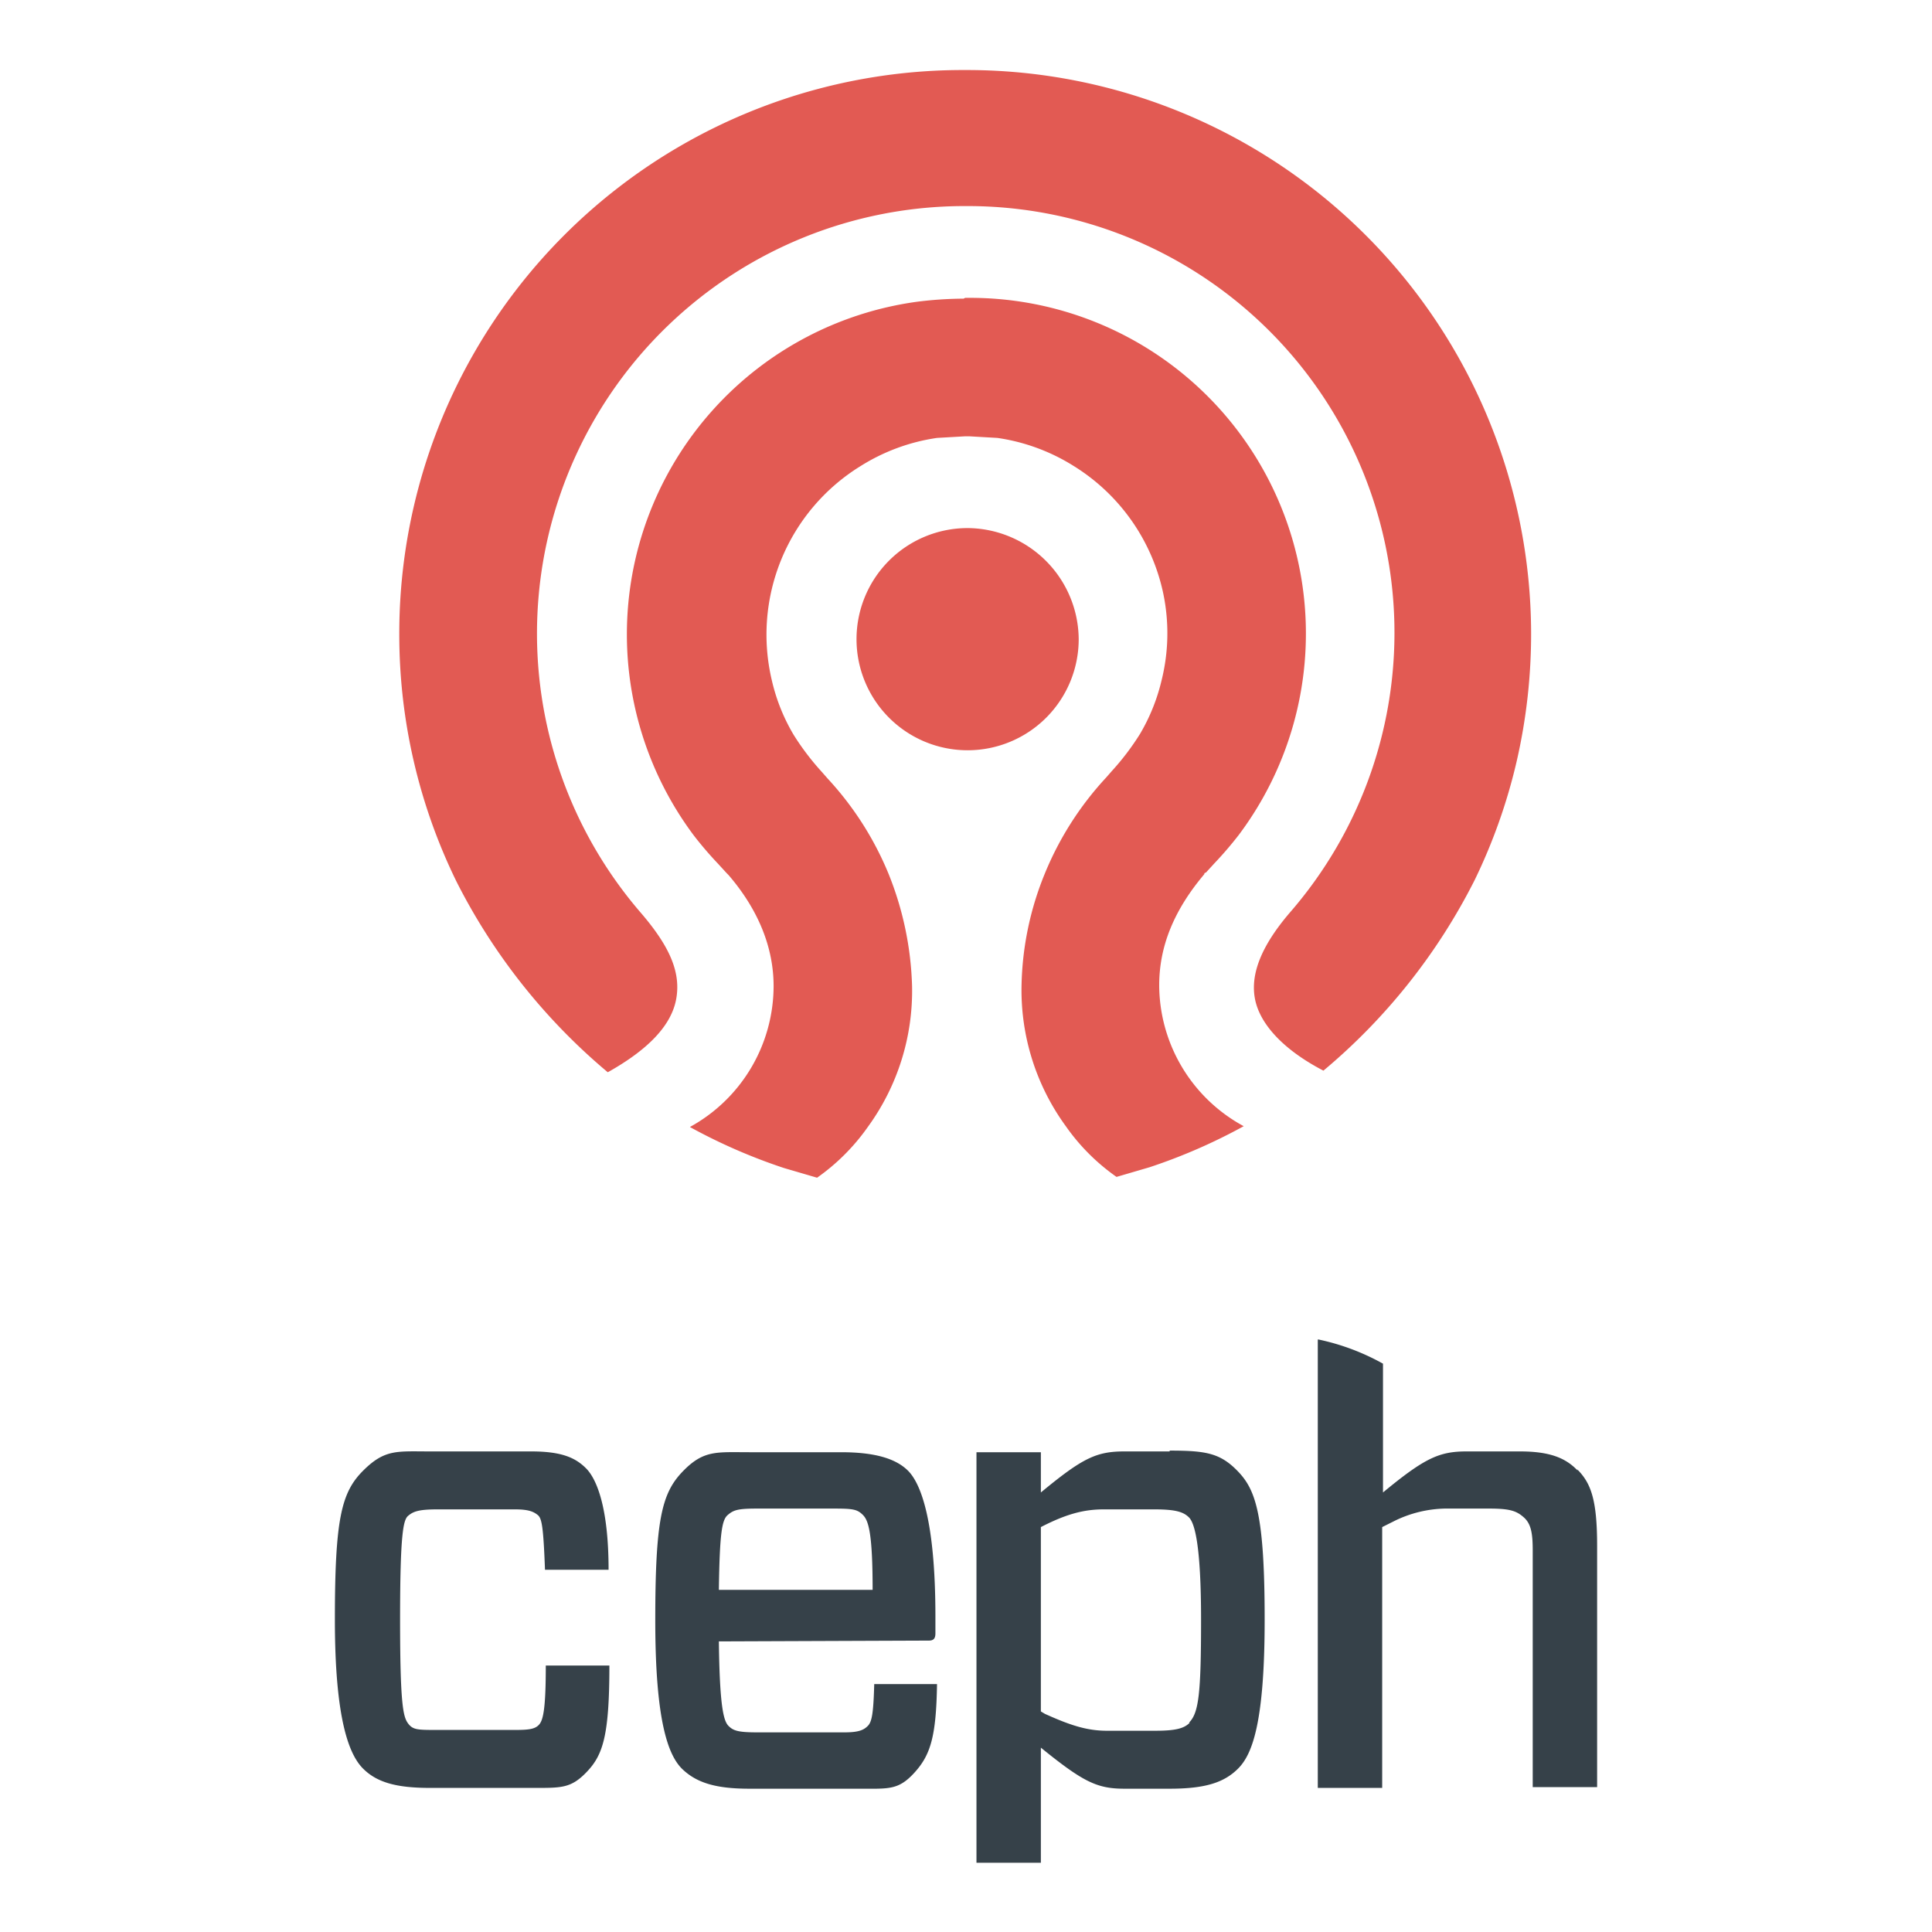
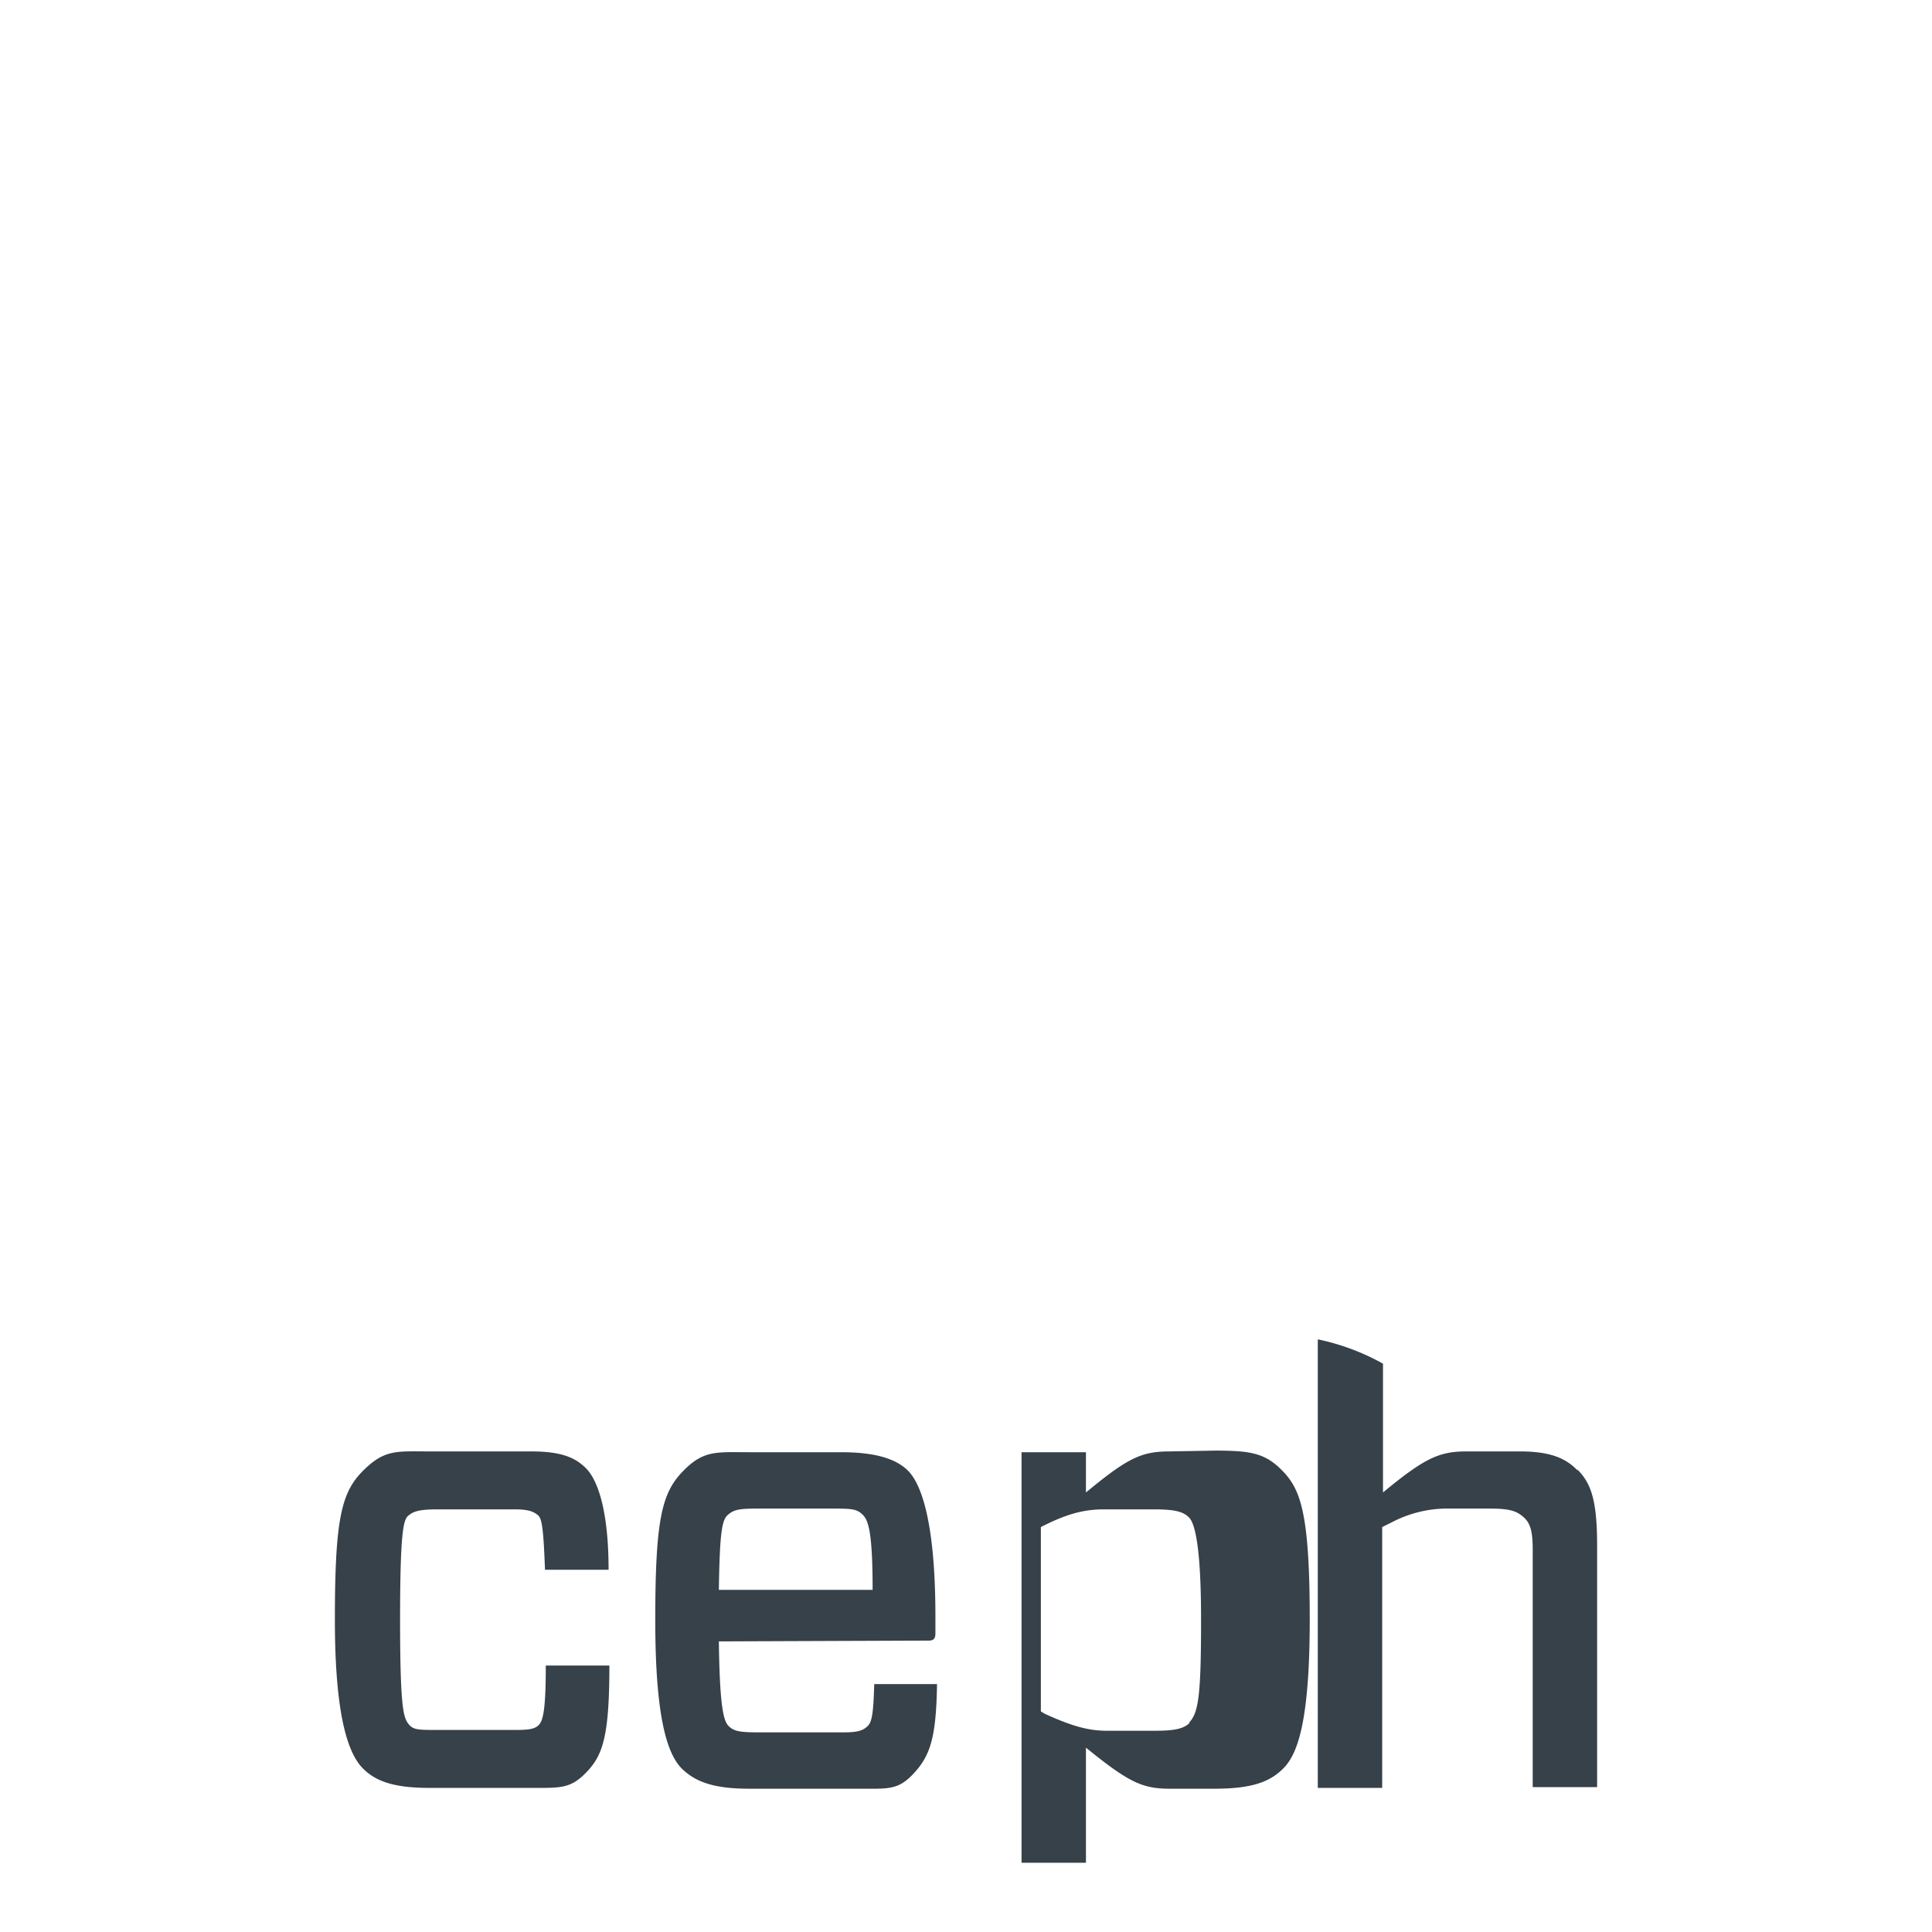
<svg xmlns="http://www.w3.org/2000/svg" t="1729525319127" class="icon" viewBox="0 0 1024 1024" version="1.1" p-id="5160" width="200" height="200">
-   <path d="M836.267 779.52c-6.4-6.827-14.933-10.24-30.72-10.24h-28.16c-14.507 0-22.187 3.413-44.373 21.76v-68.267a121.6 121.6 0 0 0-34.133-12.8h-0.427v237.653h34.133v-138.24l6.827-3.413a63.573 63.573 0 0 1 26.453-6.4h23.467c11.093 0 14.507 1.28 18.347 4.693s4.693 8.533 4.693 17.493V947.2h34.133v-128c0-24.747-3.413-33.28-10.667-40.533zM630.613 913.067c-2.987 2.987-7.253 4.267-18.347 4.267h-25.6c-10.667 0-19.627-2.987-32.853-8.96l-2.133-1.28v-97.707c13.227-6.827 22.613-9.387 33.28-9.387h26.88c11.093 0 15.36 1.28 18.347 4.267s6.4 14.507 6.4 54.187-1.28 49.493-6.4 54.613m-10.24-143.787h-23.893c-14.933 0-22.187 3.413-44.373 21.76v-21.333h-34.133v217.6h34.133v-61.013c22.613 18.347 29.867 21.76 44.373 21.76h23.893c19.2 0 29.013-3.413 36.267-10.667s14.08-23.467 14.08-78.933-4.693-68.693-14.08-78.507-17.067-11.093-36.267-11.093z m-238.933 73.387h81.493c0-29.867-2.133-36.693-5.12-39.68s-5.12-3.413-15.36-3.413H401.067c-10.24 0-12.373 0.853-15.36 3.413s-4.267 8.96-4.693 39.68m0 27.307c0.427 34.987 2.56 42.24 5.12 44.8s5.12 3.413 15.36 3.413h46.08c7.68 0 10.24-1.28 12.373-3.413s2.987-6.4 3.413-22.187h33.28c-0.427 27.733-3.413 37.547-11.947 46.933s-13.653 8.533-29.44 8.533H397.227c-17.493 0-27.733-2.987-35.413-10.24s-14.507-25.6-14.507-78.933 3.413-67.413 14.507-78.933 17.92-10.24 35.413-10.24h48.64c17.92 0 29.013 3.413 35.413 9.813s14.507 25.173 14.507 77.227v8.96c0 2.56-0.853 3.84-3.413 3.84z m-58.027 12.8c0 37.12-3.413 47.36-11.947 56.32s-13.653 8.533-29.44 8.533H227.84c-17.92 0-28.16-2.987-35.413-10.24s-14.933-25.6-14.933-78.933 3.413-67.413 14.933-78.933 17.92-10.24 35.413-10.24H281.6c16.213 0 23.467 3.413 29.013 8.96s11.947 20.48 11.947 53.76h-33.707c-0.853-23.04-1.707-27.307-3.84-29.013s-4.693-2.987-11.947-2.987h-41.387c-10.24 0-12.8 1.28-15.36 3.413s-4.267 9.387-4.267 55.04 1.707 51.627 4.267 55.04 5.12 3.413 15.36 3.413H273.067c7.253 0 10.667-0.427 12.8-2.987s3.413-8.96 3.413-31.147z" fill="#364149" p-id="5161" />
-   <path d="M511.147 37.12a298.667 298.667 0 0 0-299.52 299.093 297.813 297.813 0 0 0 30.293 130.987 320.427 320.427 0 0 0 80.213 101.12c21.333-11.947 33.707-24.747 36.267-38.827s-3.413-27.733-18.347-45.227a226.56 226.56 0 0 1 170.667-375.04h2.133a226.133 226.133 0 0 1 170.667 374.613c-14.933 17.493-20.907 32.427-18.347 45.653s14.933 26.88 36.267 37.973a318.72 318.72 0 0 0 80.213-101.12 297.813 297.813 0 0 0 22.187-62.72 301.653 301.653 0 0 0 7.68-68.267 299.093 299.093 0 0 0-298.667-298.24h-2.133m0 121.173a201.813 201.813 0 0 0-25.173 1.707 177.92 177.92 0 0 0-117.76 282.88 194.56 194.56 0 0 0 12.8 14.933l4.693 5.12 0.853 0.853c15.787 18.347 23.893 38.4 23.893 58.88A85.333 85.333 0 0 1 365.653 597.333a298.24 298.24 0 0 0 49.92 21.76l17.493 5.12a110.507 110.507 0 0 0 26.88-26.88 122.453 122.453 0 0 0 23.467-74.667 171.52 171.52 0 0 0-12.373-59.307 168.533 168.533 0 0 0-32.427-50.773l-2.987-3.413a136.533 136.533 0 0 1-14.933-19.627 100.267 100.267 0 0 1-11.52-28.587 104.96 104.96 0 0 1 46.933-113.92 104.107 104.107 0 0 1 40.533-14.933l14.933-0.853h2.133l14.933 0.853a104.107 104.107 0 0 1 40.533 14.933 104.96 104.96 0 0 1 47.36 67.413 103.253 103.253 0 0 1-0.853 46.08 101.973 101.973 0 0 1-11.52 28.587 136.533 136.533 0 0 1-14.933 19.627l-2.987 3.413a168.533 168.533 0 0 0-32.427 50.773 164.267 164.267 0 0 0-12.373 59.307 122.453 122.453 0 0 0 23.467 74.667 109.227 109.227 0 0 0 26.88 26.88l17.493-5.12a298.24 298.24 0 0 0 49.92-21.76 85.333 85.333 0 0 1-44.8-74.667c0-20.48 7.68-39.68 23.893-58.88 0-0.853 0.853-0.853 0.853-0.853l4.693-5.12a194.56 194.56 0 0 0 12.8-14.933A177.92 177.92 0 0 0 513.707 157.867h-2.133m1.28 122.027A58.88 58.88 0 1 0 571.733 338.773a59.307 59.307 0 0 0-59.733-58.88" fill="#E25A53" p-id="5162" />
+   <path d="M836.267 779.52c-6.4-6.827-14.933-10.24-30.72-10.24h-28.16c-14.507 0-22.187 3.413-44.373 21.76v-68.267a121.6 121.6 0 0 0-34.133-12.8h-0.427v237.653h34.133v-138.24l6.827-3.413a63.573 63.573 0 0 1 26.453-6.4h23.467c11.093 0 14.507 1.28 18.347 4.693s4.693 8.533 4.693 17.493V947.2h34.133v-128c0-24.747-3.413-33.28-10.667-40.533zM630.613 913.067c-2.987 2.987-7.253 4.267-18.347 4.267h-25.6c-10.667 0-19.627-2.987-32.853-8.96l-2.133-1.28v-97.707c13.227-6.827 22.613-9.387 33.28-9.387h26.88c11.093 0 15.36 1.28 18.347 4.267s6.4 14.507 6.4 54.187-1.28 49.493-6.4 54.613m-10.24-143.787c-14.933 0-22.187 3.413-44.373 21.76v-21.333h-34.133v217.6h34.133v-61.013c22.613 18.347 29.867 21.76 44.373 21.76h23.893c19.2 0 29.013-3.413 36.267-10.667s14.08-23.467 14.08-78.933-4.693-68.693-14.08-78.507-17.067-11.093-36.267-11.093z m-238.933 73.387h81.493c0-29.867-2.133-36.693-5.12-39.68s-5.12-3.413-15.36-3.413H401.067c-10.24 0-12.373 0.853-15.36 3.413s-4.267 8.96-4.693 39.68m0 27.307c0.427 34.987 2.56 42.24 5.12 44.8s5.12 3.413 15.36 3.413h46.08c7.68 0 10.24-1.28 12.373-3.413s2.987-6.4 3.413-22.187h33.28c-0.427 27.733-3.413 37.547-11.947 46.933s-13.653 8.533-29.44 8.533H397.227c-17.493 0-27.733-2.987-35.413-10.24s-14.507-25.6-14.507-78.933 3.413-67.413 14.507-78.933 17.92-10.24 35.413-10.24h48.64c17.92 0 29.013 3.413 35.413 9.813s14.507 25.173 14.507 77.227v8.96c0 2.56-0.853 3.84-3.413 3.84z m-58.027 12.8c0 37.12-3.413 47.36-11.947 56.32s-13.653 8.533-29.44 8.533H227.84c-17.92 0-28.16-2.987-35.413-10.24s-14.933-25.6-14.933-78.933 3.413-67.413 14.933-78.933 17.92-10.24 35.413-10.24H281.6c16.213 0 23.467 3.413 29.013 8.96s11.947 20.48 11.947 53.76h-33.707c-0.853-23.04-1.707-27.307-3.84-29.013s-4.693-2.987-11.947-2.987h-41.387c-10.24 0-12.8 1.28-15.36 3.413s-4.267 9.387-4.267 55.04 1.707 51.627 4.267 55.04 5.12 3.413 15.36 3.413H273.067c7.253 0 10.667-0.427 12.8-2.987s3.413-8.96 3.413-31.147z" fill="#364149" p-id="5161" />
</svg>